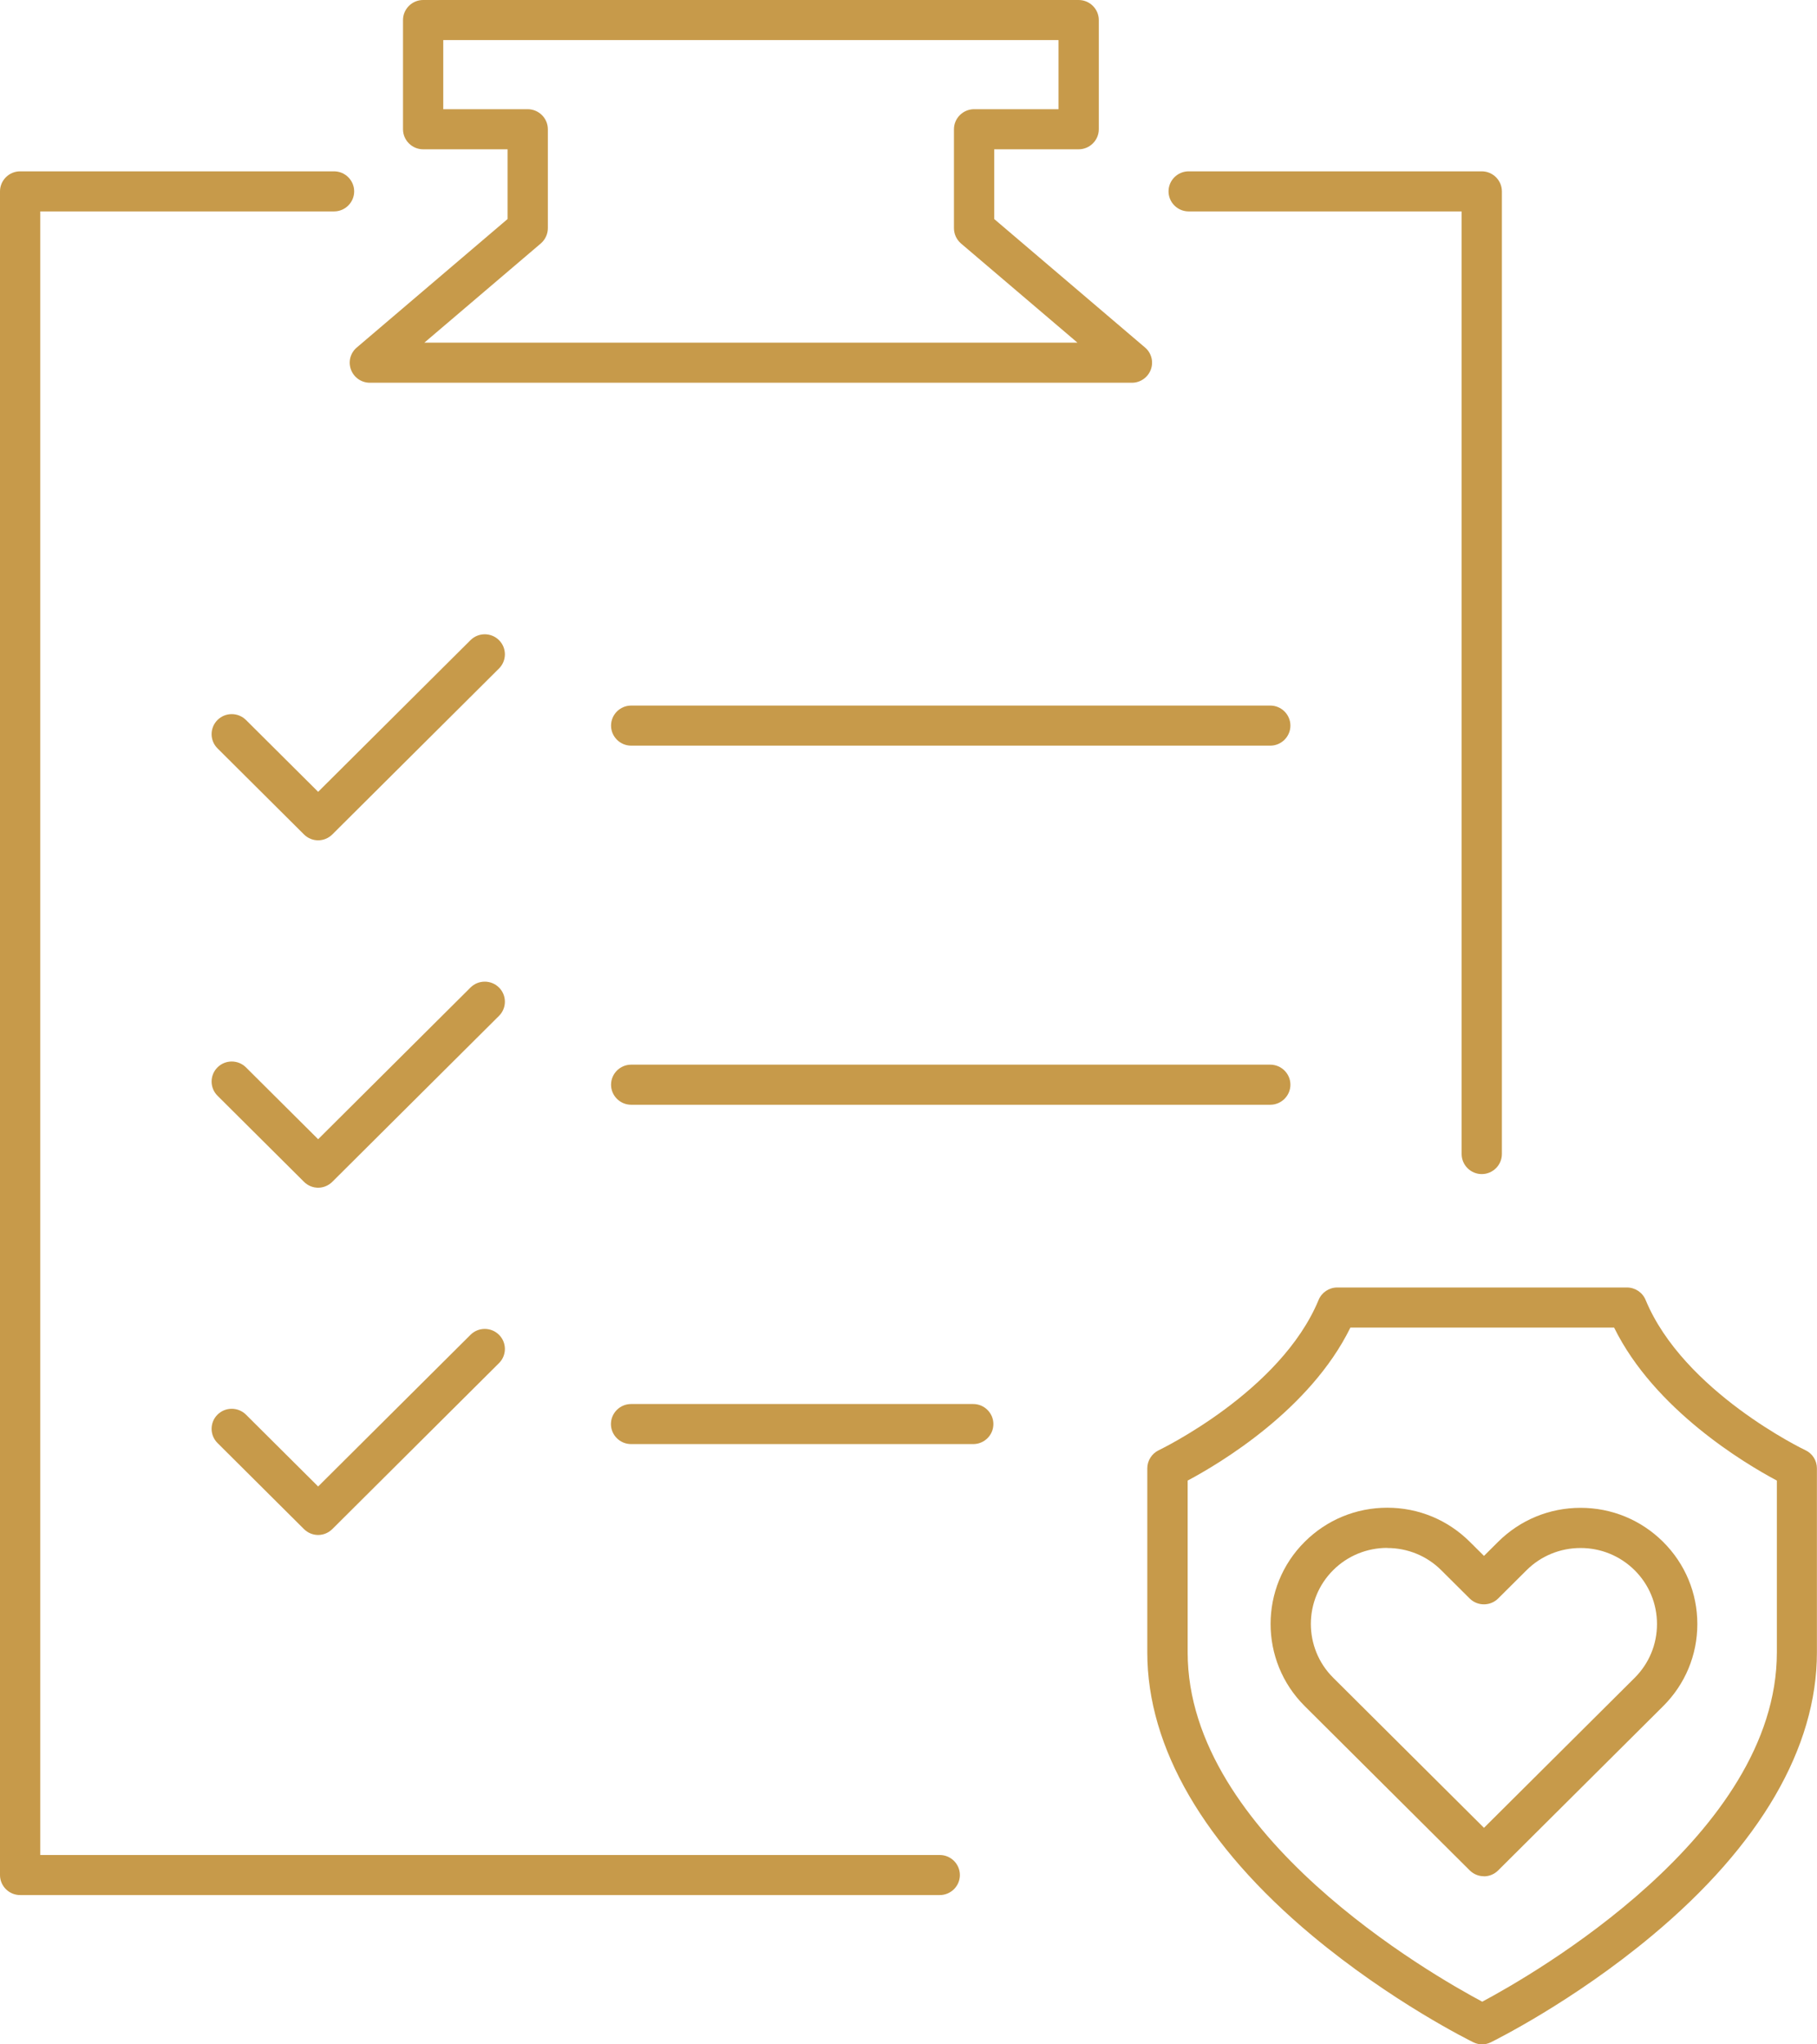
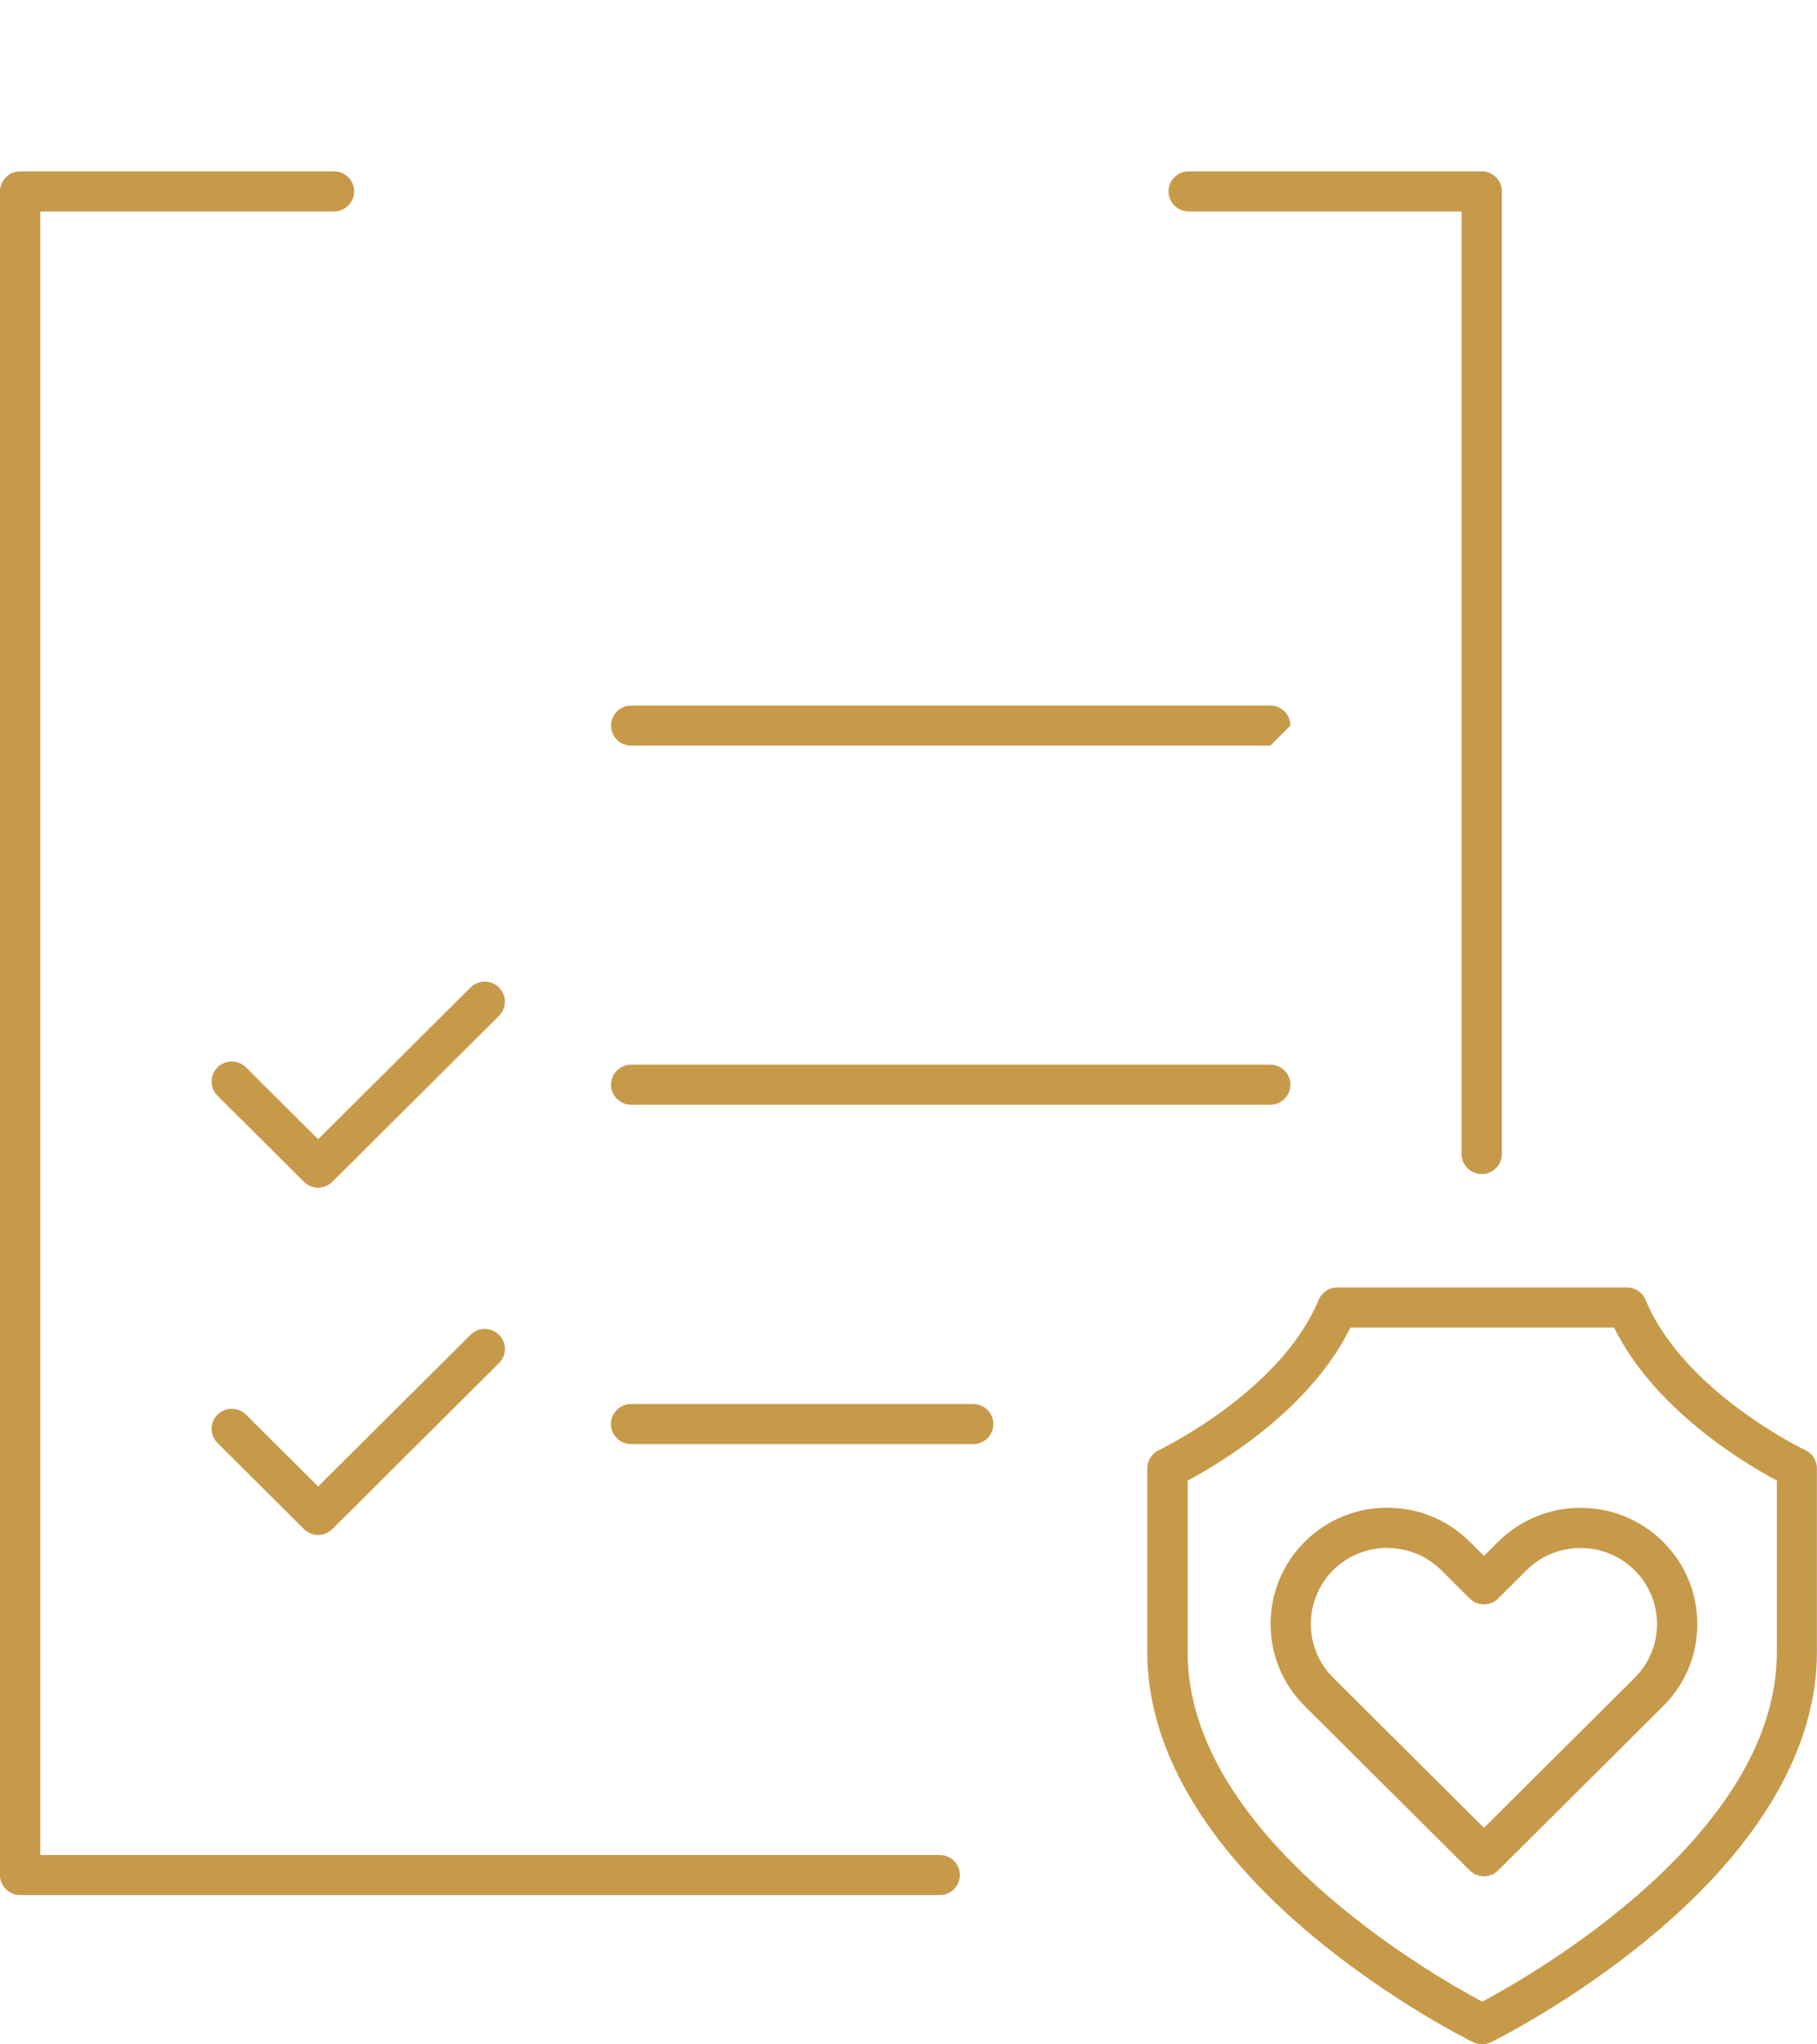
<svg xmlns="http://www.w3.org/2000/svg" width="64" height="72" viewBox="0 0 64 72" fill="none">
  <g clip-path="url(#clip0_4243_658)">
-     <path d="M44.743 26.261H22.232C21.841 26.261 21.523 25.943 21.523 25.555C21.523 25.167 21.841 24.849 22.232 24.849H44.743C45.133 24.849 45.452 25.167 45.452 25.555C45.452 25.943 45.133 26.261 44.743 26.261Z" fill="#C79A4A" />
+     <path d="M44.743 26.261H22.232C21.841 26.261 21.523 25.943 21.523 25.555C21.523 25.167 21.841 24.849 22.232 24.849H44.743C45.133 24.849 45.452 25.167 45.452 25.555Z" fill="#C79A4A" />
    <path d="M44.743 38.908H22.232C21.841 38.908 21.523 38.59 21.523 38.202C21.523 37.814 21.841 37.496 22.232 37.496H44.743C45.133 37.496 45.452 37.814 45.452 38.202C45.452 38.59 45.133 38.908 44.743 38.908Z" fill="#C79A4A" />
    <path d="M34.281 50.859H22.228C21.838 50.859 21.519 50.542 21.519 50.154C21.519 49.766 21.838 49.448 22.228 49.448H34.281C34.671 49.448 34.99 49.766 34.99 50.154C34.99 50.542 34.671 50.859 34.281 50.859Z" fill="#C79A4A" />
-     <path d="M11.206 29.595C11.025 29.595 10.844 29.525 10.706 29.387L7.661 26.356C7.384 26.081 7.384 25.633 7.661 25.357C7.937 25.082 8.387 25.082 8.664 25.357L11.206 27.887L16.573 22.545C16.849 22.27 17.3 22.27 17.576 22.545C17.853 22.82 17.853 23.268 17.576 23.544L11.706 29.387C11.567 29.525 11.386 29.595 11.206 29.595Z" fill="#C79A4A" />
    <path d="M11.206 41.83C11.025 41.83 10.844 41.759 10.706 41.621L7.661 38.59C7.384 38.315 7.384 37.867 7.661 37.592C7.937 37.316 8.387 37.316 8.664 37.592L11.206 40.122L16.573 34.779C16.849 34.504 17.3 34.504 17.576 34.779C17.853 35.054 17.853 35.503 17.576 35.778L11.706 41.621C11.567 41.759 11.386 41.83 11.206 41.83Z" fill="#C79A4A" />
    <path d="M11.206 54.06C11.025 54.06 10.844 53.989 10.706 53.852L7.661 50.821C7.384 50.545 7.384 50.097 7.661 49.822C7.937 49.547 8.387 49.547 8.664 49.822L11.206 52.352L16.573 47.01C16.849 46.734 17.3 46.734 17.576 47.01C17.853 47.285 17.853 47.733 17.576 48.008L11.706 53.852C11.567 53.989 11.386 54.06 11.206 54.06Z" fill="#C79A4A" />
-     <path d="M39.872 13.48H13.029C12.731 13.48 12.465 13.296 12.362 13.017C12.259 12.739 12.341 12.428 12.568 12.238L17.878 7.714V5.258H14.904C14.514 5.258 14.195 4.94 14.195 4.552V0.706C14.195 0.318 14.514 0 14.904 0H37.993C38.383 0 38.703 0.318 38.703 0.706V4.552C38.703 4.94 38.383 5.258 37.993 5.258H35.019V7.714L40.33 12.238C40.557 12.428 40.638 12.742 40.535 13.017C40.432 13.293 40.167 13.48 39.869 13.48H39.872ZM14.95 12.068H37.951L33.849 8.575C33.693 8.441 33.601 8.243 33.601 8.038V4.552C33.601 4.164 33.92 3.846 34.31 3.846H37.284V1.411H15.613V3.846H18.587C18.977 3.846 19.297 4.164 19.297 4.552V8.038C19.297 8.243 19.204 8.441 19.048 8.575L14.947 12.068H14.95Z" fill="#C79A4A" />
    <path d="M33.101 66.742H0.709C0.319 66.742 0 66.425 0 66.037V6.74C0 6.352 0.319 6.034 0.709 6.034H11.766C12.156 6.034 12.475 6.352 12.475 6.74C12.475 7.128 12.156 7.446 11.766 7.446H1.418V65.331H33.101C33.491 65.331 33.81 65.648 33.81 66.037C33.81 66.425 33.491 66.742 33.101 66.742Z" fill="#C79A4A" />
    <path d="M52.192 41.35C51.802 41.35 51.483 41.032 51.483 40.644V7.446H41.868C41.478 7.446 41.159 7.128 41.159 6.74C41.159 6.352 41.478 6.034 41.868 6.034H52.192C52.581 6.034 52.901 6.352 52.901 6.74V40.644C52.901 41.032 52.581 41.35 52.192 41.35Z" fill="#C79A4A" />
    <path d="M52.206 72C52.099 72 51.993 71.975 51.894 71.926C51.777 71.869 49.015 70.504 46.207 68.161C42.418 64.995 40.411 61.548 40.411 58.199V51.713C40.411 51.442 40.571 51.191 40.815 51.075C40.858 51.053 45.108 49.014 46.445 45.782C46.555 45.517 46.814 45.344 47.101 45.344H57.307C57.594 45.344 57.853 45.517 57.963 45.782C59.3 49.014 63.55 51.057 63.593 51.075C63.841 51.191 63.997 51.442 63.997 51.713V58.199C63.997 61.551 61.994 64.995 58.2 68.161C55.396 70.504 52.631 71.866 52.514 71.926C52.415 71.975 52.309 72 52.202 72H52.206ZM41.833 52.144V58.199C41.833 64.635 50.444 69.558 52.209 70.497C53.975 69.555 62.586 64.635 62.586 58.199V52.144C61.451 51.54 58.275 49.645 56.853 46.755H47.565C46.147 49.649 42.967 51.54 41.833 52.144Z" fill="#C79A4A" />
    <path d="M52.266 66.079C52.085 66.079 51.904 66.008 51.766 65.871L45.956 60.087C44.353 58.492 44.353 55.895 45.956 54.3C46.732 53.527 47.764 53.1 48.863 53.1C49.962 53.1 50.993 53.527 51.77 54.3L52.27 54.797L52.766 54.303C53.542 53.531 54.574 53.104 55.673 53.104C56.772 53.104 57.803 53.531 58.58 54.303C59.356 55.076 59.785 56.103 59.785 57.197C59.785 58.291 59.356 59.318 58.58 60.09L52.769 65.874C52.631 66.012 52.45 66.082 52.27 66.082L52.266 66.079ZM48.863 54.515C48.143 54.515 47.466 54.794 46.959 55.298C45.91 56.343 45.91 58.044 46.959 59.088L52.27 64.374L57.577 59.092C58.084 58.587 58.364 57.913 58.364 57.197C58.364 56.481 58.084 55.807 57.577 55.302C57.066 54.797 56.392 54.519 55.673 54.519C54.953 54.519 54.276 54.797 53.769 55.302L52.769 56.297C52.493 56.572 52.043 56.572 51.766 56.297L50.766 55.302C50.26 54.797 49.582 54.519 48.863 54.519V54.515Z" fill="#C79A4A" />
  </g>
  <defs>
    <clipPath id="clip0_4243_658">
      <rect width="64" height="72" fill="white" />
    </clipPath>
  </defs>
</svg>